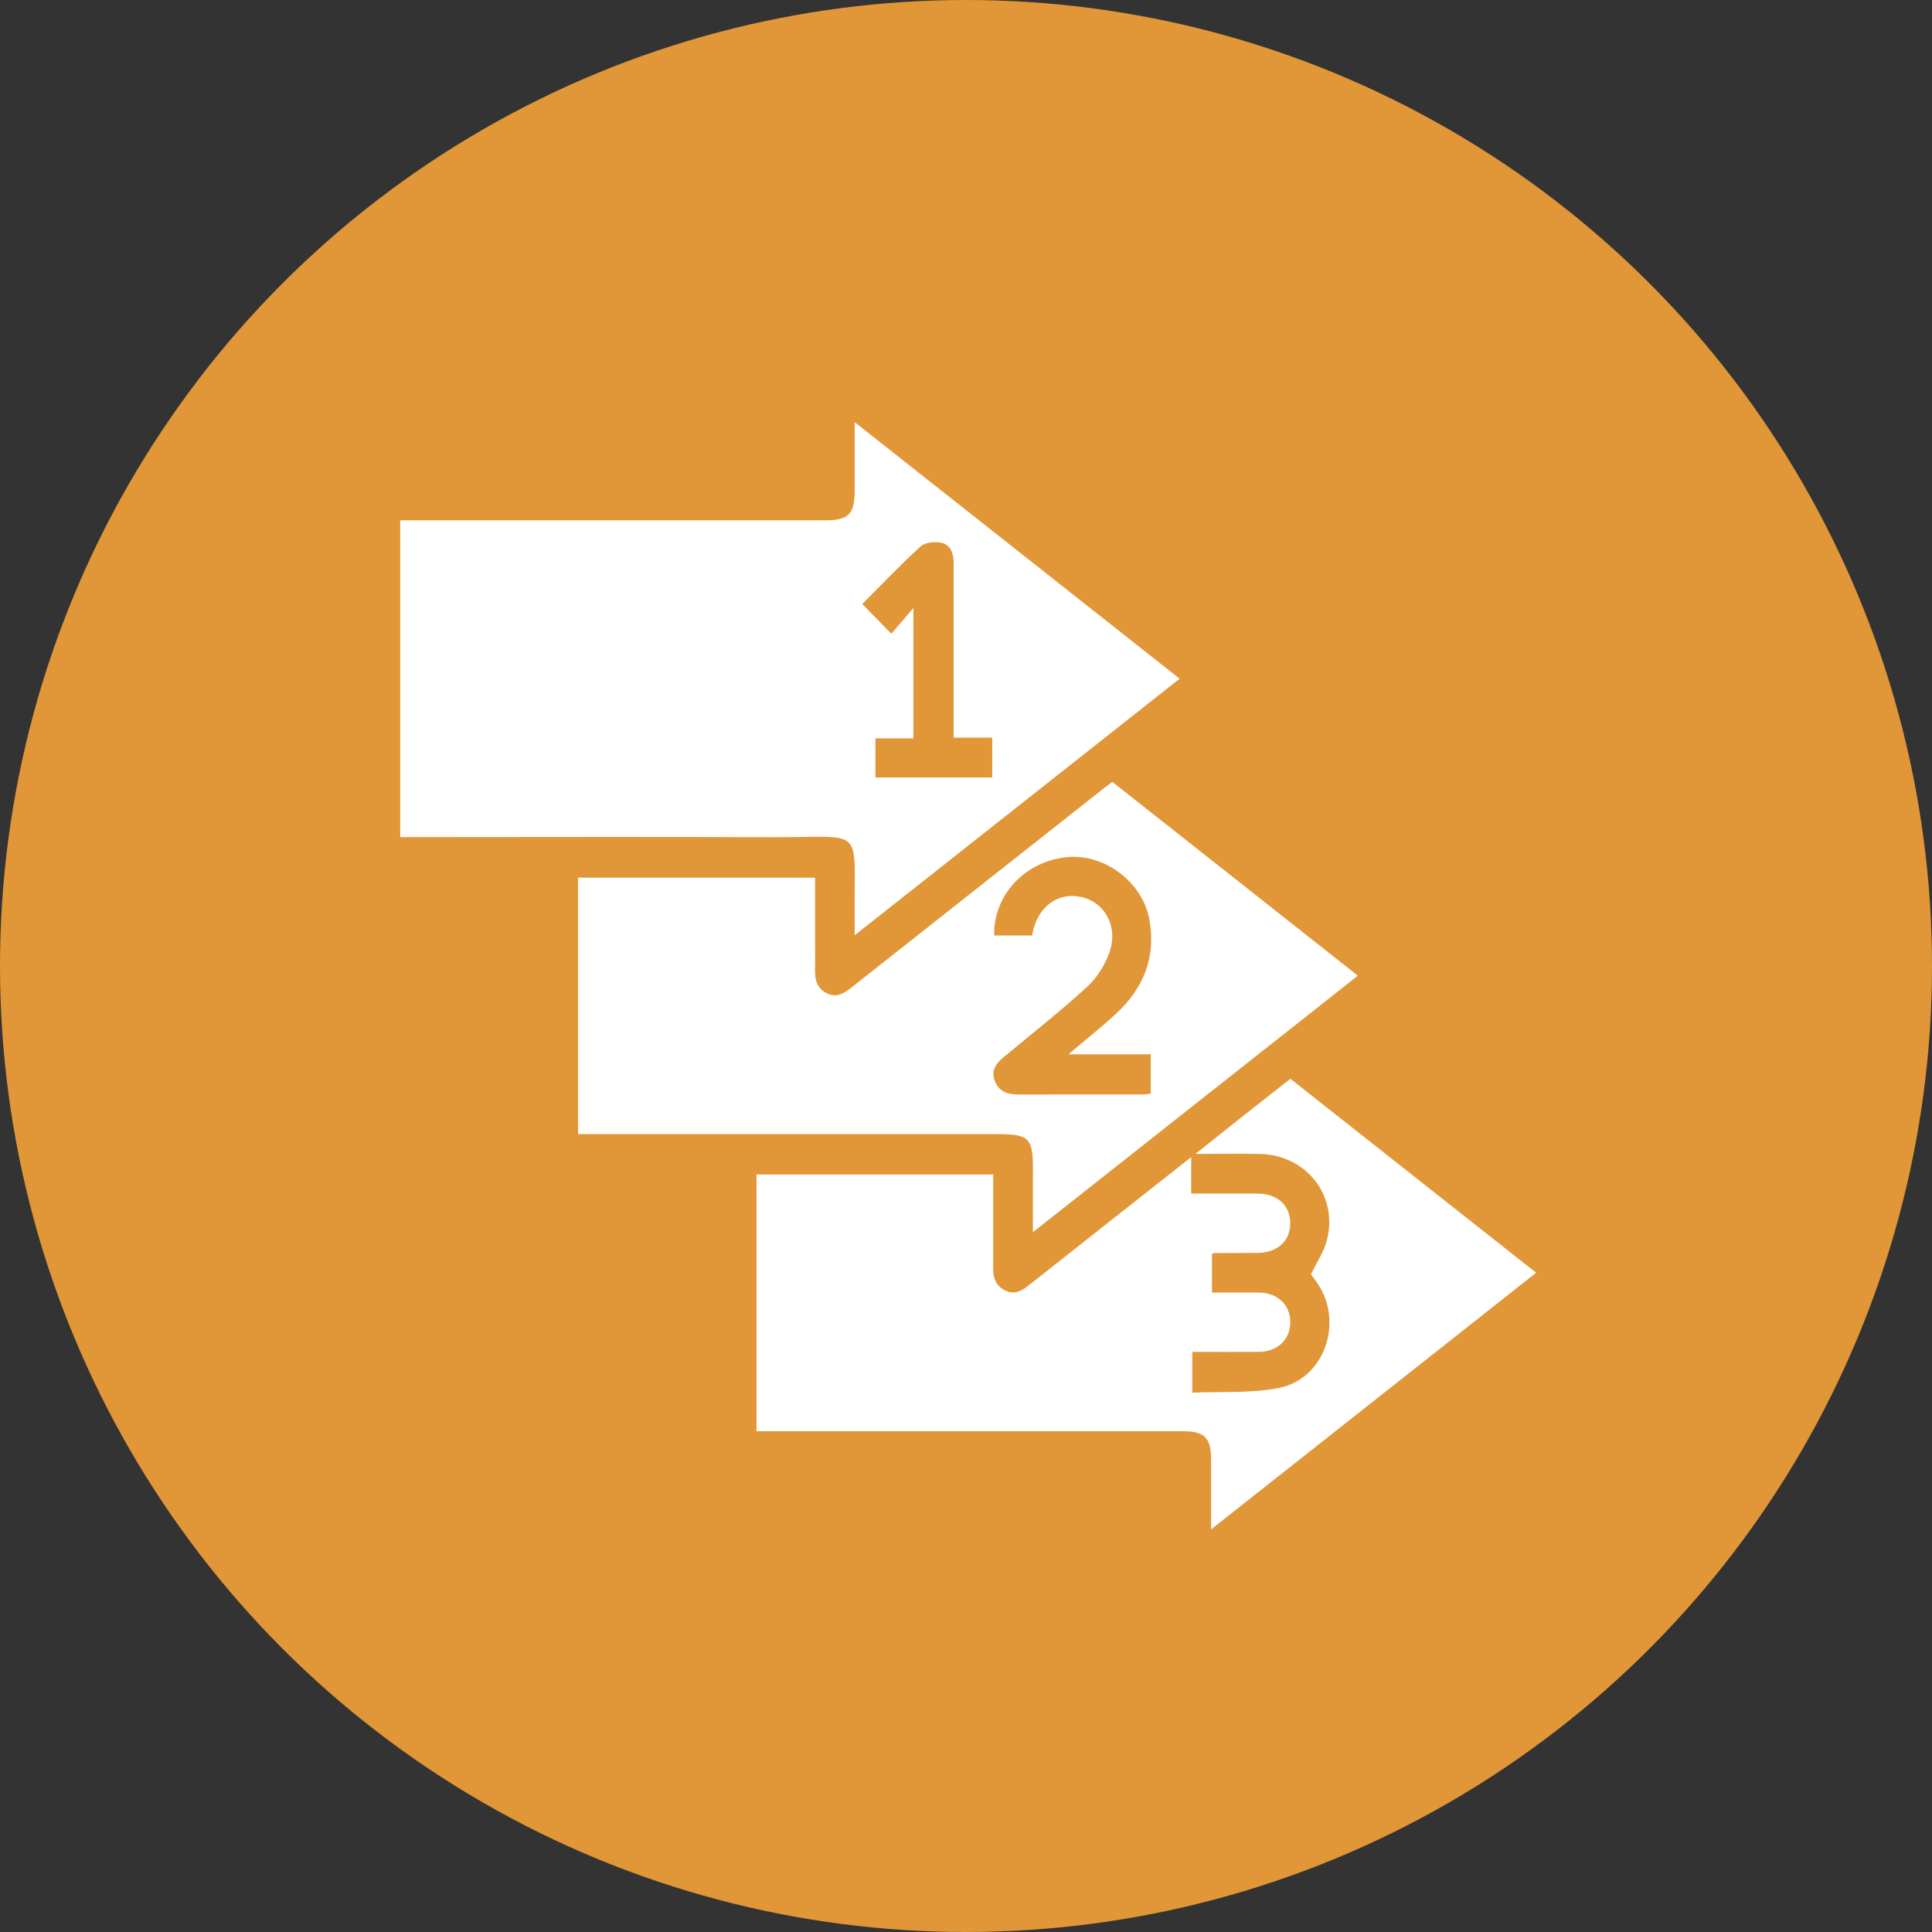
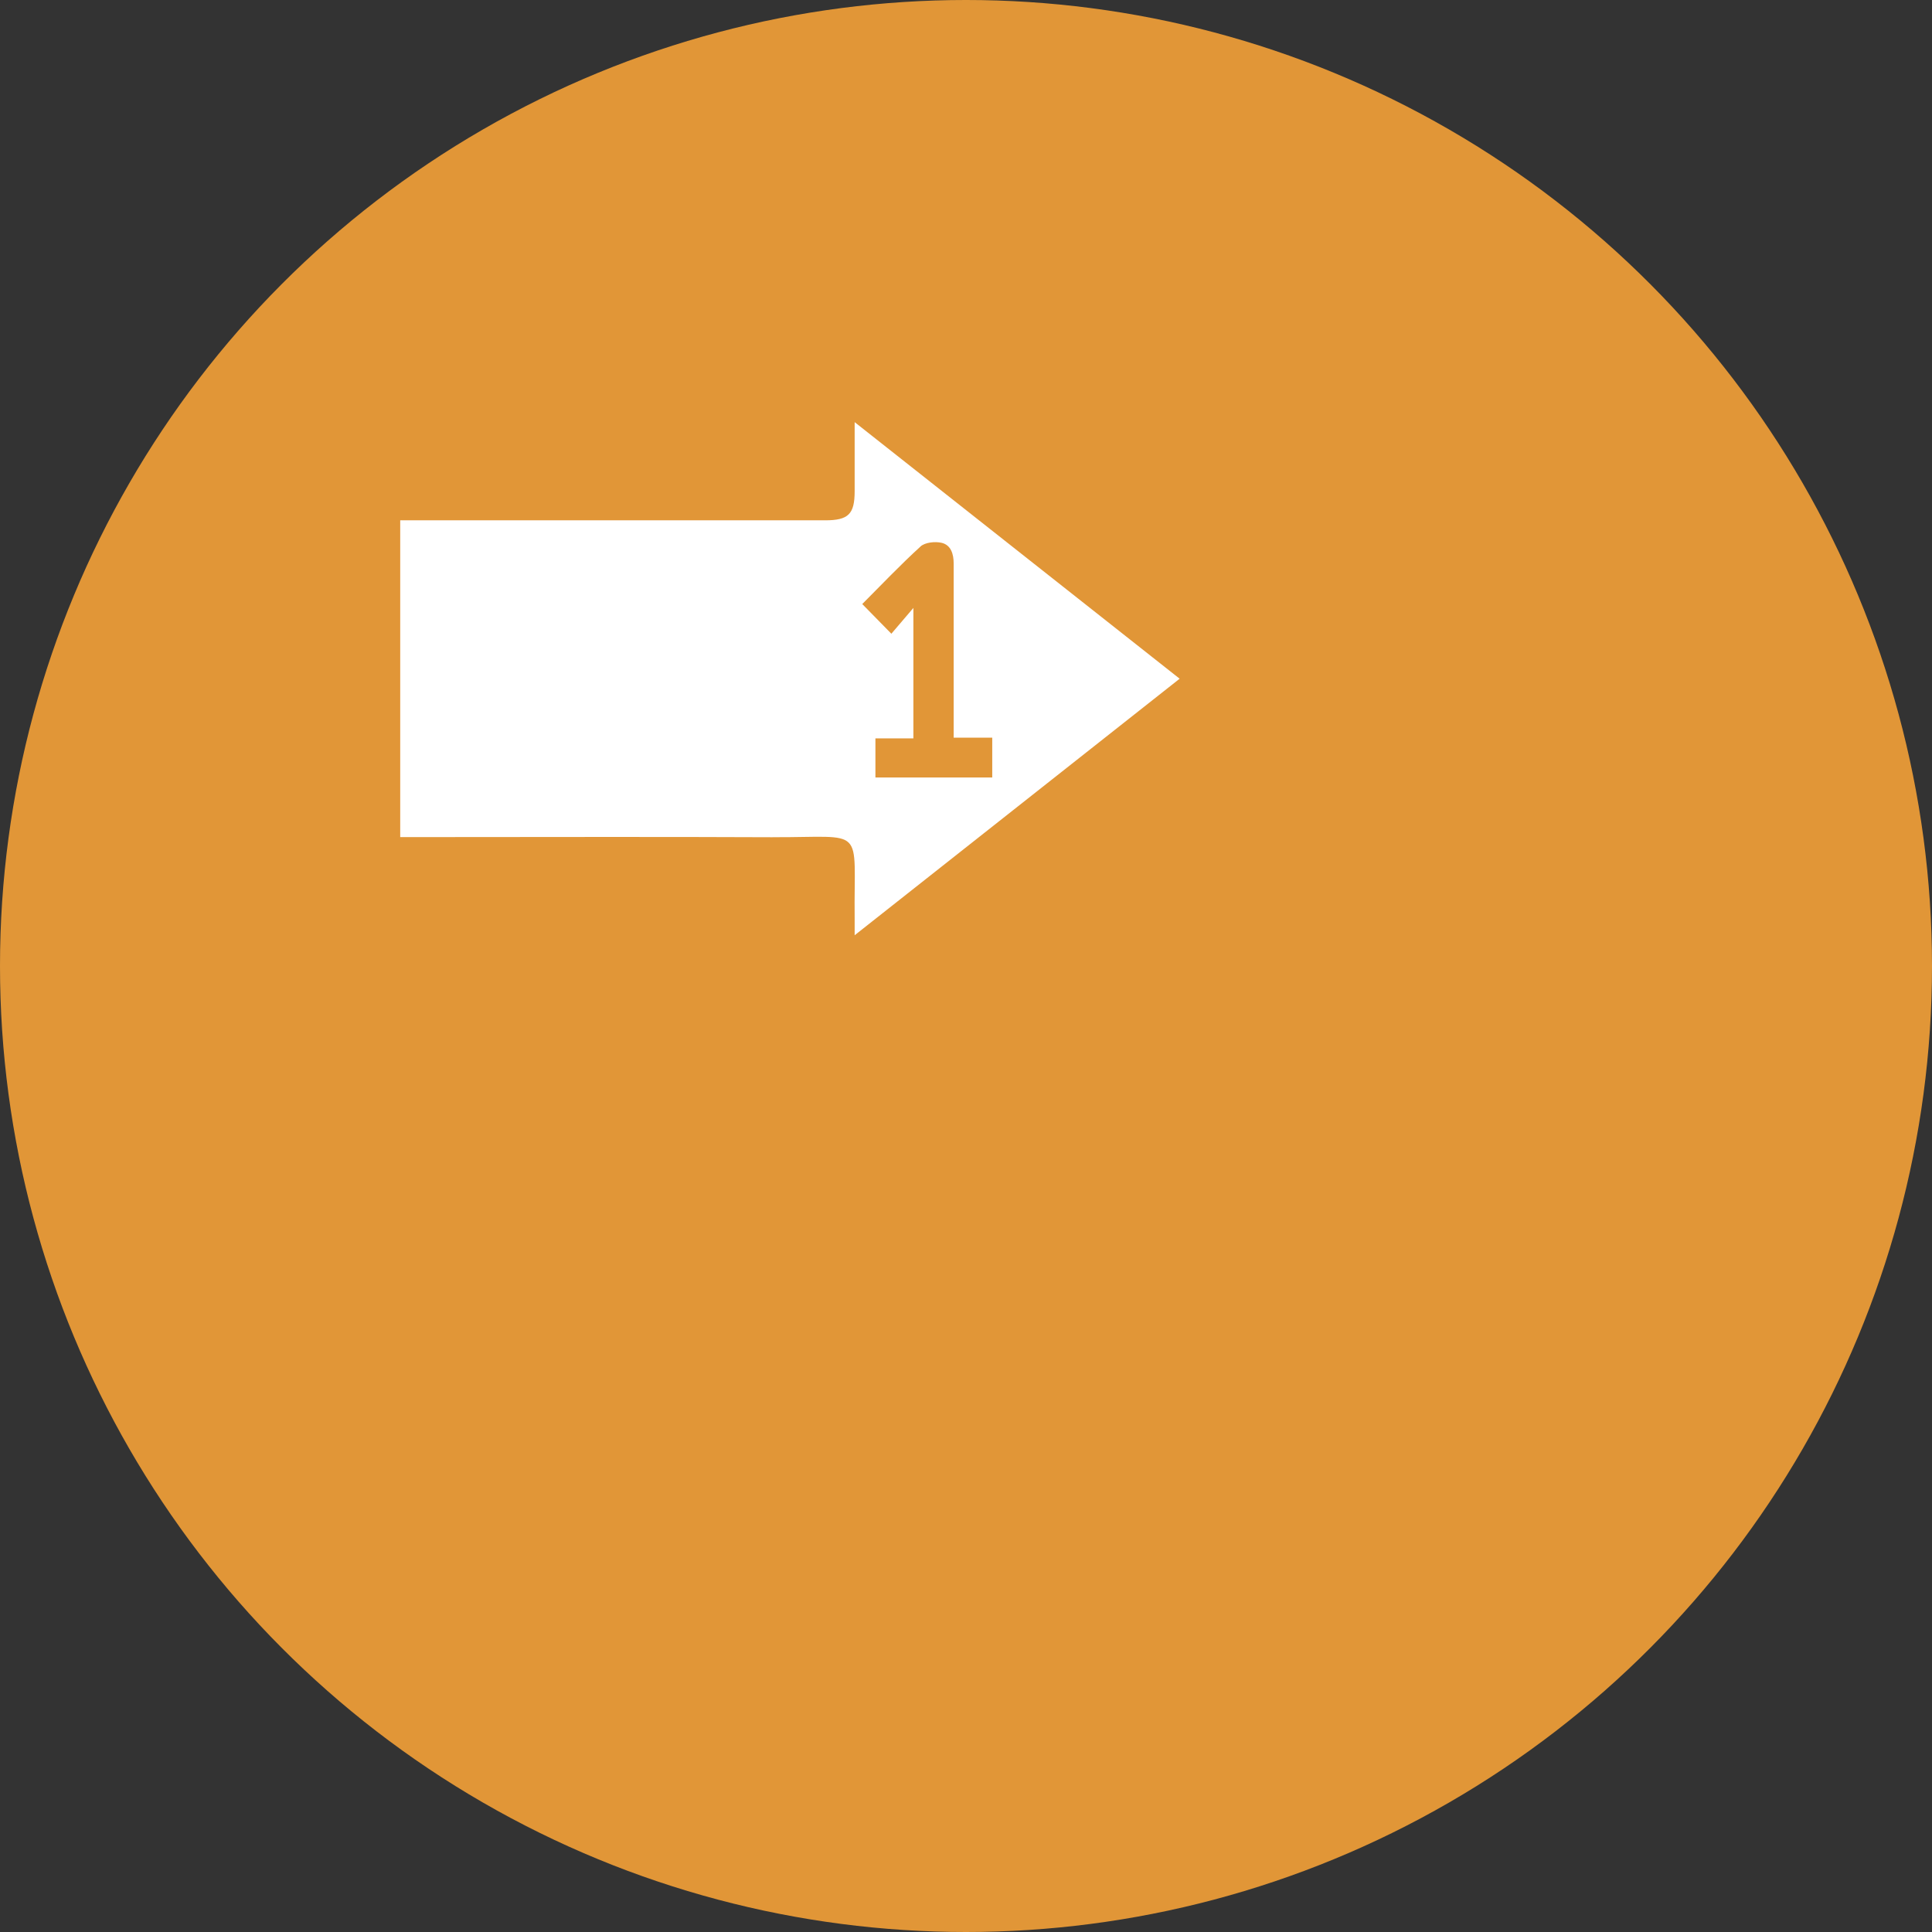
<svg xmlns="http://www.w3.org/2000/svg" width="60" height="60" viewBox="0 0 60 60" fill="none">
  <rect x="0" y="0" width="60" height="60" fill="#333333" stroke="none" />
  <circle cx="30" cy="30" r="30" fill="#E19637" />
  <path d="M23.99 26C26.933 26.013 26.51 25.599 26.542 28.531C26.544 28.677 26.542 28.822 26.542 29.045C29.945 26.359 33.275 23.73 36.635 21.078C33.267 18.419 29.937 15.792 26.542 13.11C26.542 13.883 26.542 14.569 26.542 15.255C26.542 15.968 26.348 16.159 25.625 16.159C21.372 16.159 17.118 16.159 12.864 16.159H12.429V25.997H12.921C16.611 25.997 20.301 25.984 23.991 26.001L23.99 26ZM28.586 16.972C28.728 16.843 29.038 16.811 29.241 16.857C29.534 16.925 29.617 17.208 29.617 17.499C29.617 18.471 29.617 19.443 29.617 20.415C29.617 21.232 29.617 22.049 29.617 22.908H30.815V24.145H27.187V22.931H28.366V18.88C28.108 19.181 27.896 19.43 27.682 19.681C27.339 19.331 27.068 19.055 26.778 18.759C27.367 18.17 27.956 17.547 28.587 16.973L28.586 16.972Z" fill="white" />
-   <path d="M47.704 39.524C45.128 37.491 42.6 35.496 40.074 33.502C39.562 33.904 39.089 34.275 38.617 34.649C38.145 35.023 37.674 35.397 37.123 35.835C37.868 35.835 38.495 35.824 39.122 35.837C40.56 35.864 41.559 37.119 41.213 38.499C41.119 38.871 40.888 39.206 40.712 39.579C40.772 39.662 40.861 39.772 40.938 39.889C41.729 41.096 41.117 42.828 39.718 43.104C38.844 43.276 37.922 43.211 37.028 43.251V41.984C37.737 41.984 38.415 41.987 39.094 41.983C39.67 41.979 40.065 41.609 40.071 41.077C40.078 40.525 39.682 40.145 39.087 40.141C38.604 40.137 38.122 40.141 37.639 40.141V38.936C37.69 38.924 37.715 38.914 37.738 38.914C38.174 38.912 38.609 38.912 39.044 38.91C39.675 38.906 40.076 38.54 40.07 37.975C40.064 37.429 39.666 37.07 39.057 37.068C38.381 37.065 37.707 37.068 36.994 37.068V35.936C36.282 36.498 35.633 37.007 34.984 37.52C33.968 38.32 32.955 39.122 31.939 39.924C31.719 40.099 31.487 40.221 31.201 40.07C30.93 39.927 30.84 39.69 30.845 39.401C30.847 39.272 30.845 39.145 30.845 39.017C30.845 38.175 30.845 37.333 30.845 36.473H23.494V44.448H23.979C28.232 44.448 32.485 44.448 36.737 44.448C37.406 44.448 37.61 44.651 37.611 45.316C37.612 46.015 37.611 46.713 37.611 47.497C41.014 44.81 44.348 42.178 47.703 39.529L47.704 39.524Z" fill="white" />
-   <path d="M32.077 36.375V38.268C35.475 35.585 38.799 32.961 42.17 30.301C39.601 28.273 37.072 26.277 34.545 24.282C34.4 24.391 34.288 24.473 34.178 24.561C31.614 26.583 29.051 28.606 26.489 30.631C26.242 30.826 25.998 31.017 25.66 30.838C25.338 30.666 25.301 30.369 25.312 30.047C25.318 29.855 25.313 29.663 25.313 29.471V27.256H17.953V35.221C18.123 35.221 18.273 35.221 18.424 35.221C22.588 35.221 26.751 35.221 30.916 35.221C31.98 35.221 32.08 35.319 32.08 36.376L32.077 36.375ZM31.211 32.797C32.069 32.085 32.946 31.394 33.766 30.643C34.071 30.363 34.319 29.965 34.456 29.573C34.735 28.773 34.309 28.015 33.576 27.857C32.824 27.695 32.2 28.18 32.05 29.053H30.875C30.848 27.8 31.822 26.755 33.129 26.62C34.286 26.501 35.473 27.38 35.691 28.542C35.911 29.71 35.519 30.686 34.664 31.479C34.209 31.901 33.72 32.285 33.179 32.743H35.736V33.964C35.648 33.972 35.549 33.988 35.452 33.988C34.184 33.99 32.916 33.986 31.647 33.991C31.298 33.992 31.008 33.908 30.885 33.543C30.77 33.201 30.972 32.993 31.209 32.795L31.211 32.797Z" fill="white" />
</svg>